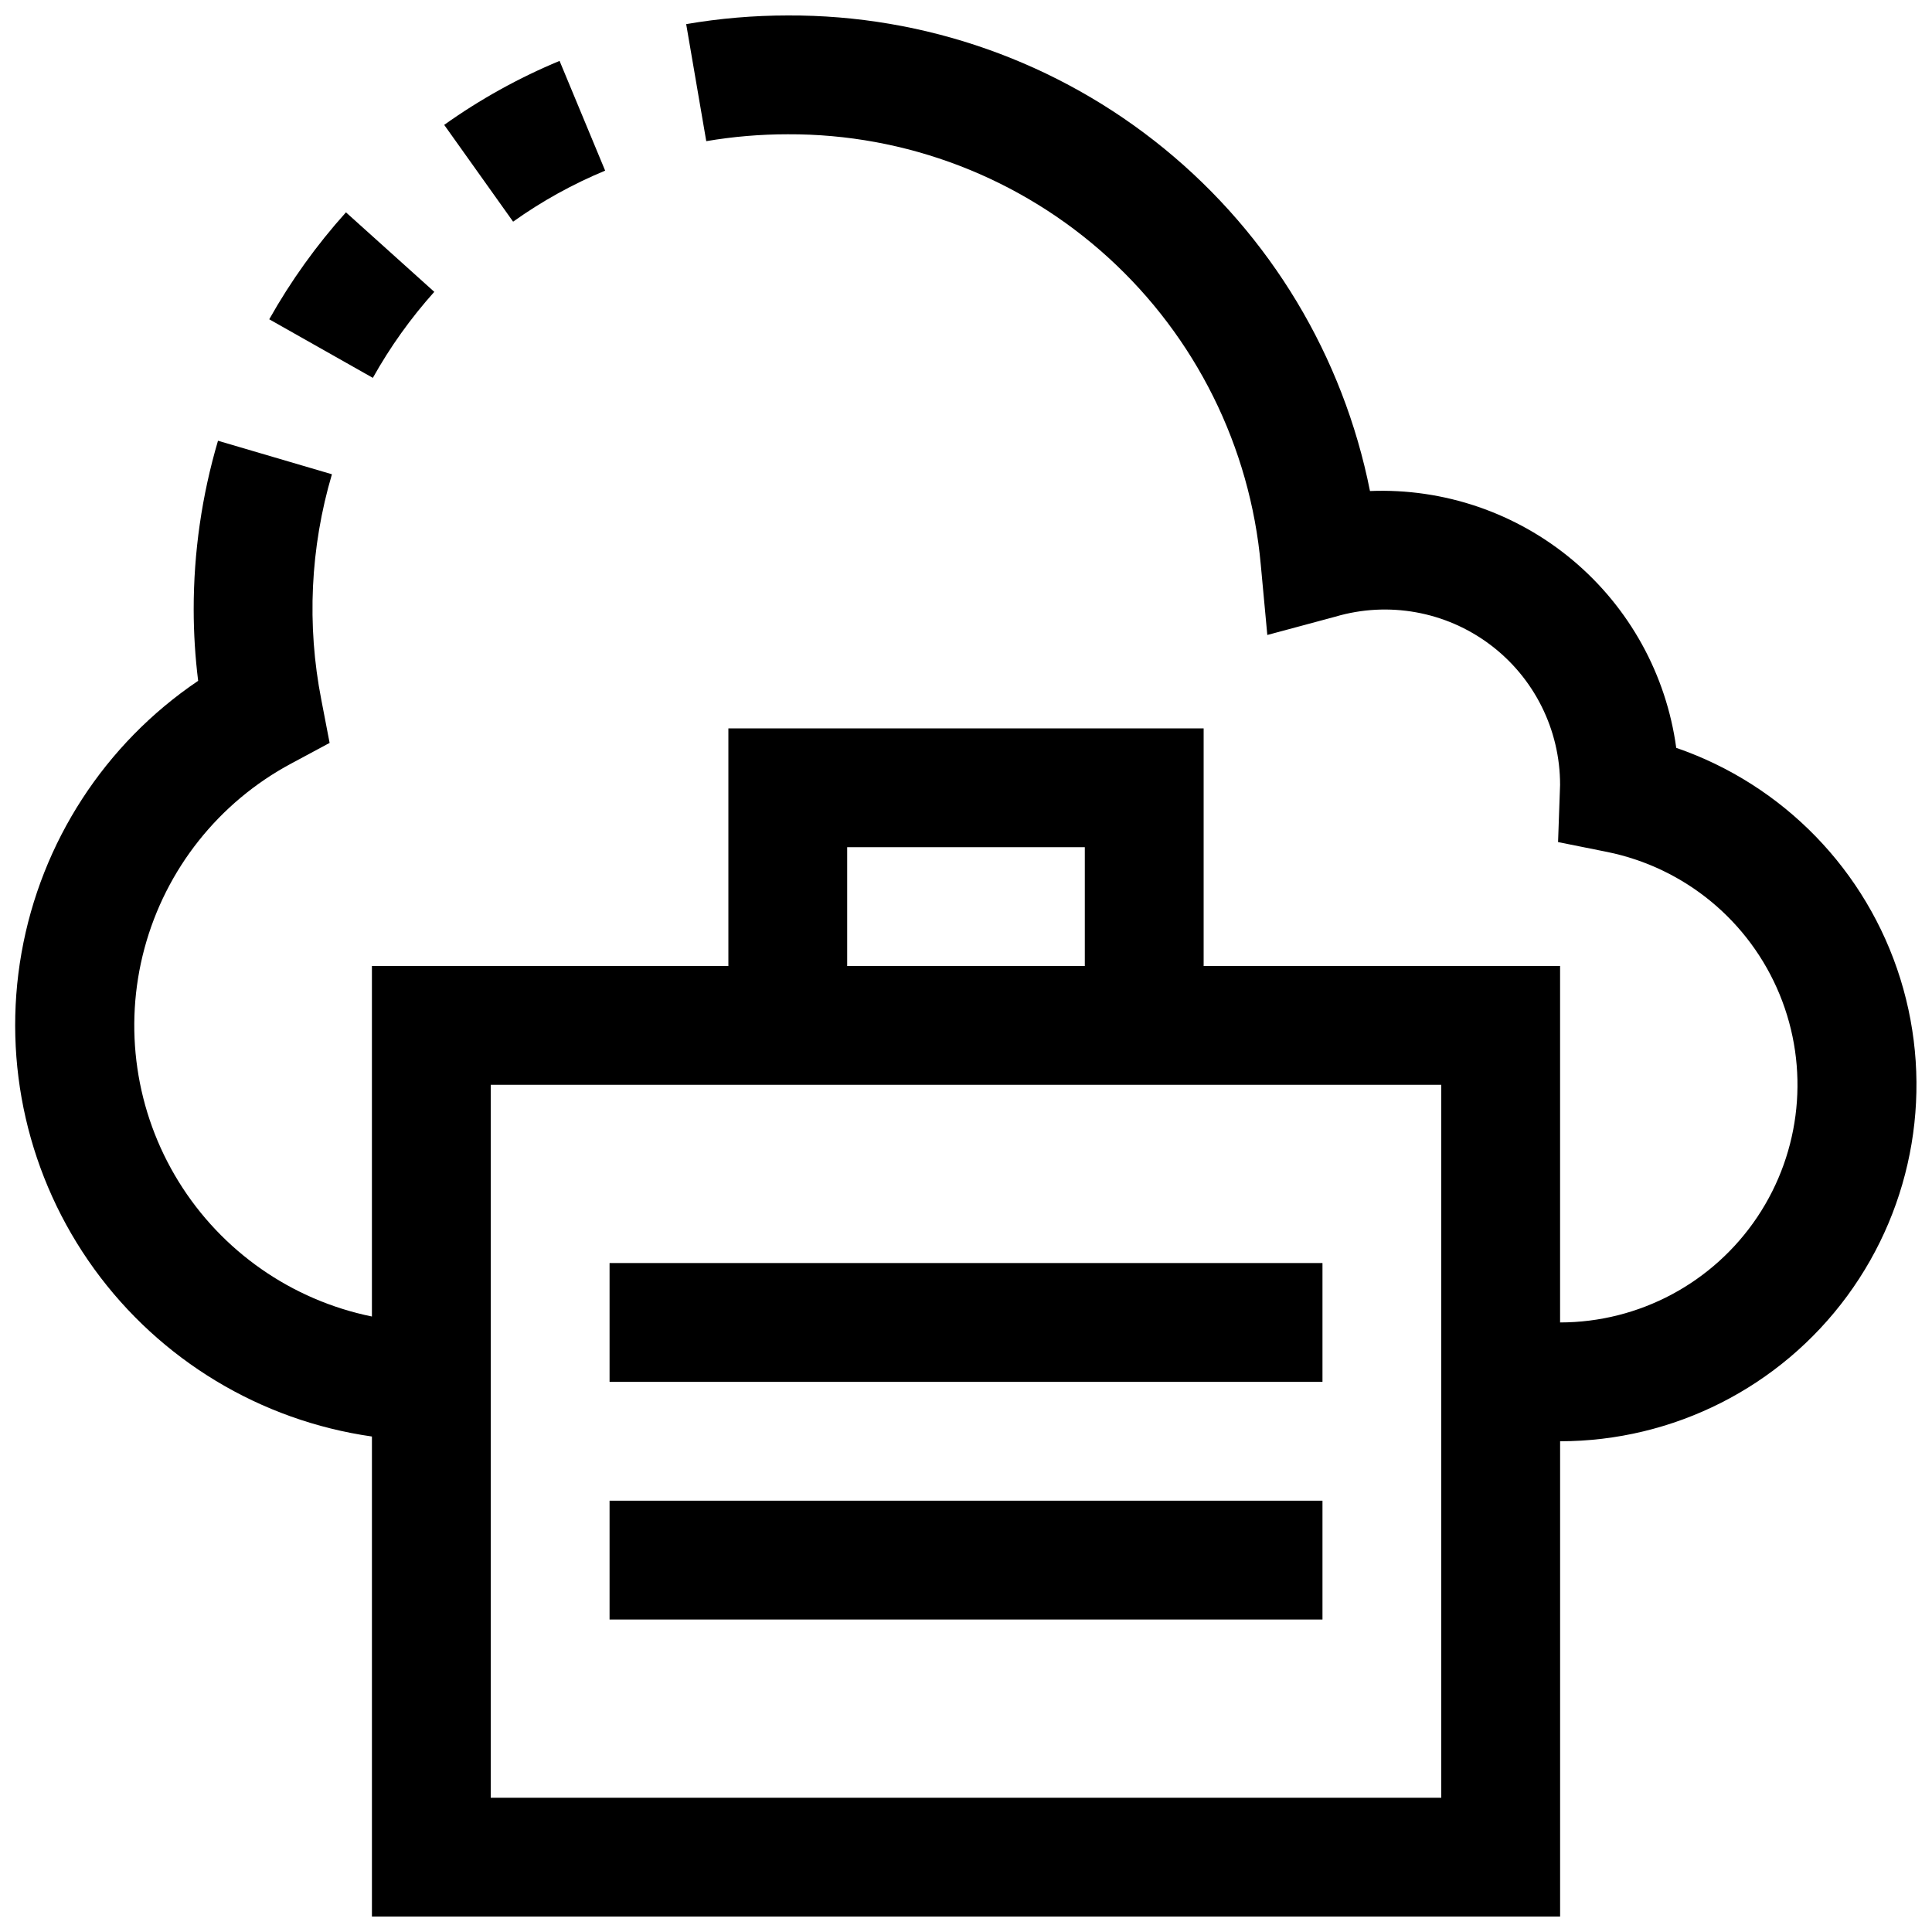
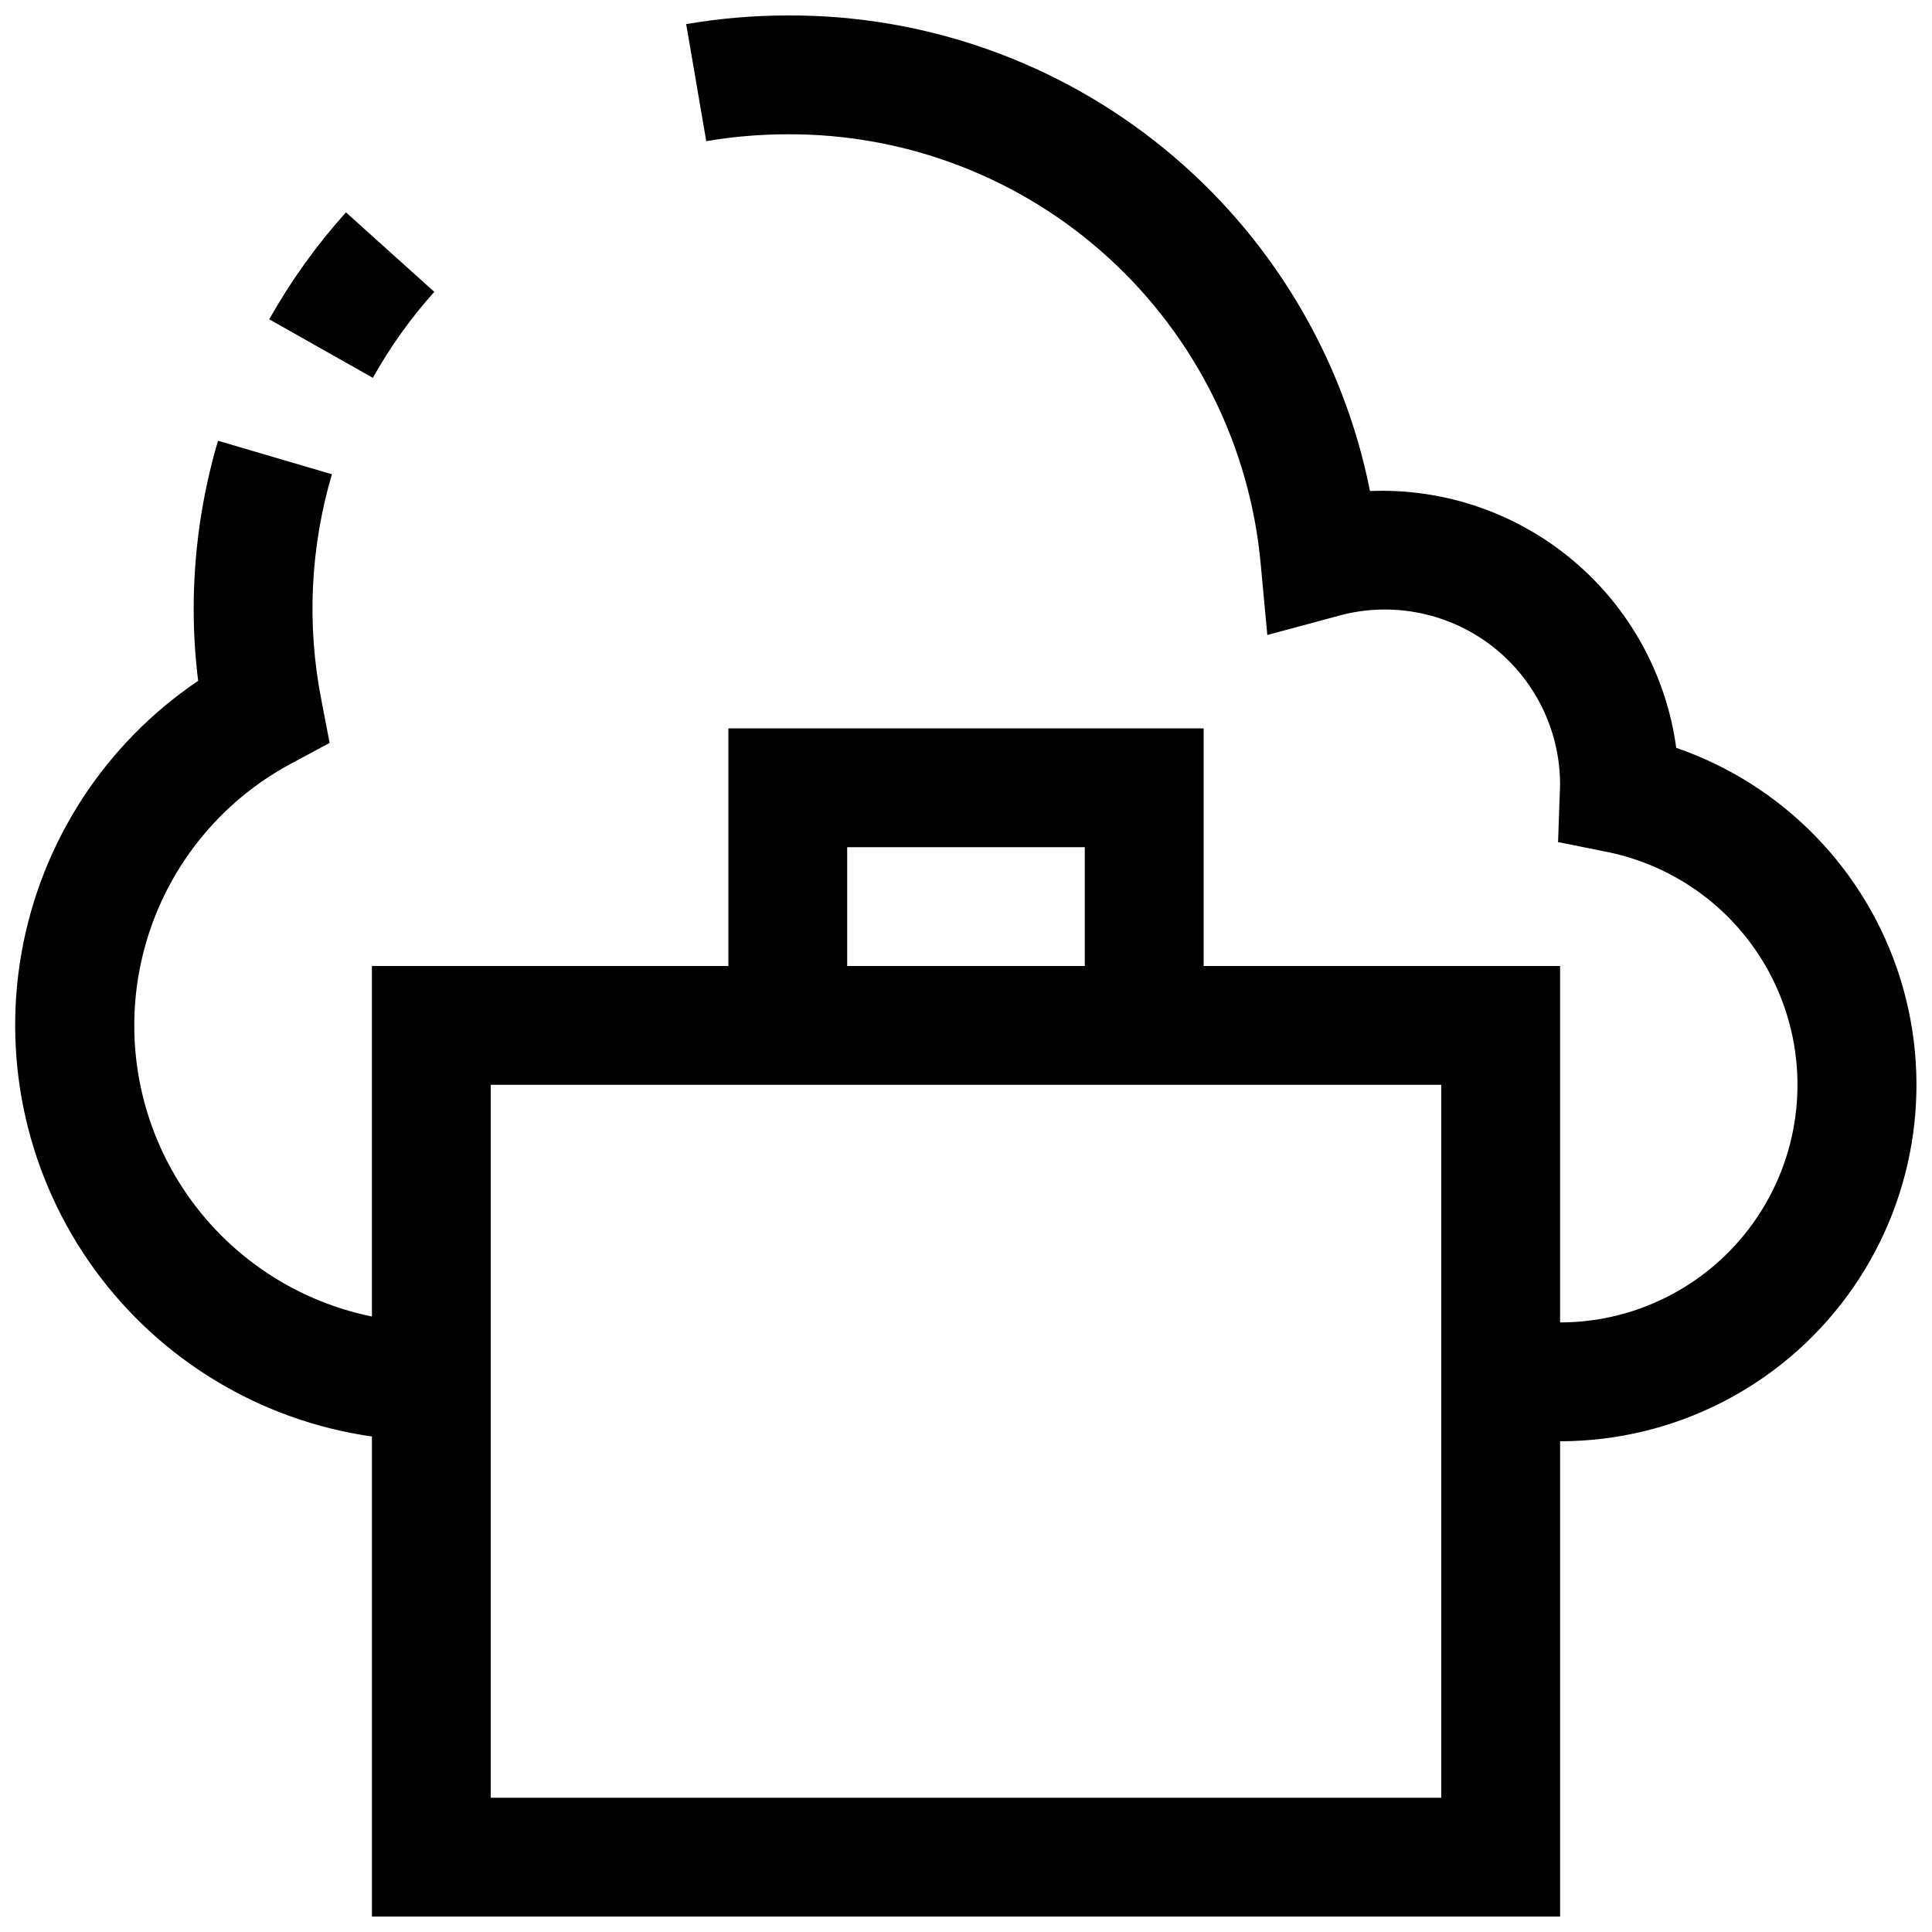
<svg xmlns="http://www.w3.org/2000/svg" width="800px" height="800px" version="1.1" viewBox="144 144 512 512">
  <defs>
    <clipPath id="a">
      <path d="m148.09 148.09h503.81v503.81h-503.81z" />
    </clipPath>
  </defs>
  <g clip-path="url(#a)">
    <path d="m588.22 342.19c-2.637-19.41-12.414-37.137-27.422-49.723-15.008-12.586-34.168-19.125-53.738-18.34-7.09-35.652-26.363-67.727-54.516-90.719-28.152-22.996-63.426-35.48-99.777-35.312-9.023 0-18.027 0.77-26.922 2.297l5.32 31.016c7.137-1.215 14.363-1.824 21.602-1.824 31.387-0.137 61.684 11.508 84.898 32.637 23.211 21.129 37.648 50.199 40.457 81.461l1.73 18.594 18.027-4.848v-0.004c14.051-4.141 29.23-1.41 40.957 7.367 11.723 8.777 18.621 22.574 18.602 37.223l-0.535 15.145 13.004 2.613h0.004c20.574 4.18 37.715 18.336 45.703 37.754 7.992 19.414 5.777 41.535-5.898 58.984-11.676 17.449-31.281 27.934-52.277 27.953v-94.461h-94.461v-62.977h-125.95v62.977h-94.465v92.891-0.004c-21.281-4.344-39.824-17.285-51.234-35.766-11.414-18.48-14.684-40.855-9.035-61.828 5.648-20.973 19.707-38.684 38.855-48.934l10.203-5.481-2.188-11.367c-3.902-19.875-2.941-40.402 2.801-59.828l-30.195-8.879c-4.285 14.523-6.453 29.59-6.441 44.73 0.008 6.316 0.402 12.625 1.184 18.891-24.727 16.699-41.621 42.715-46.812 72.094-5.191 29.379 1.758 59.609 19.262 83.77 17.508 24.16 44.066 40.184 73.602 44.402v127.21h314.88v-125.95c30.035-0.008 58.277-14.297 76.074-38.492 17.797-24.199 23.023-55.414 14.086-84.09-8.941-28.672-30.984-51.387-59.379-61.18zm-219.71 26.324h62.977v31.488h-62.977zm157.44 251.9h-251.9v-188.93h251.9z" />
  </g>
-   <path d="m304.37 189.22-12.078-29.082c-10.797 4.484-21.055 10.172-30.574 16.957l18.262 25.648c7.594-5.414 15.777-9.949 24.391-13.523z" />
  <path d="m259.09 221.34-23.41-21.066c-7.797 8.672-14.613 18.176-20.328 28.34l27.457 15.523c4.57-8.176 10.031-15.82 16.281-22.797z" />
-   <path d="m305.54 478.72h188.93v31.488h-188.93z" />
-   <path d="m305.54 541.7h188.93v31.488h-188.93z" />
</svg>